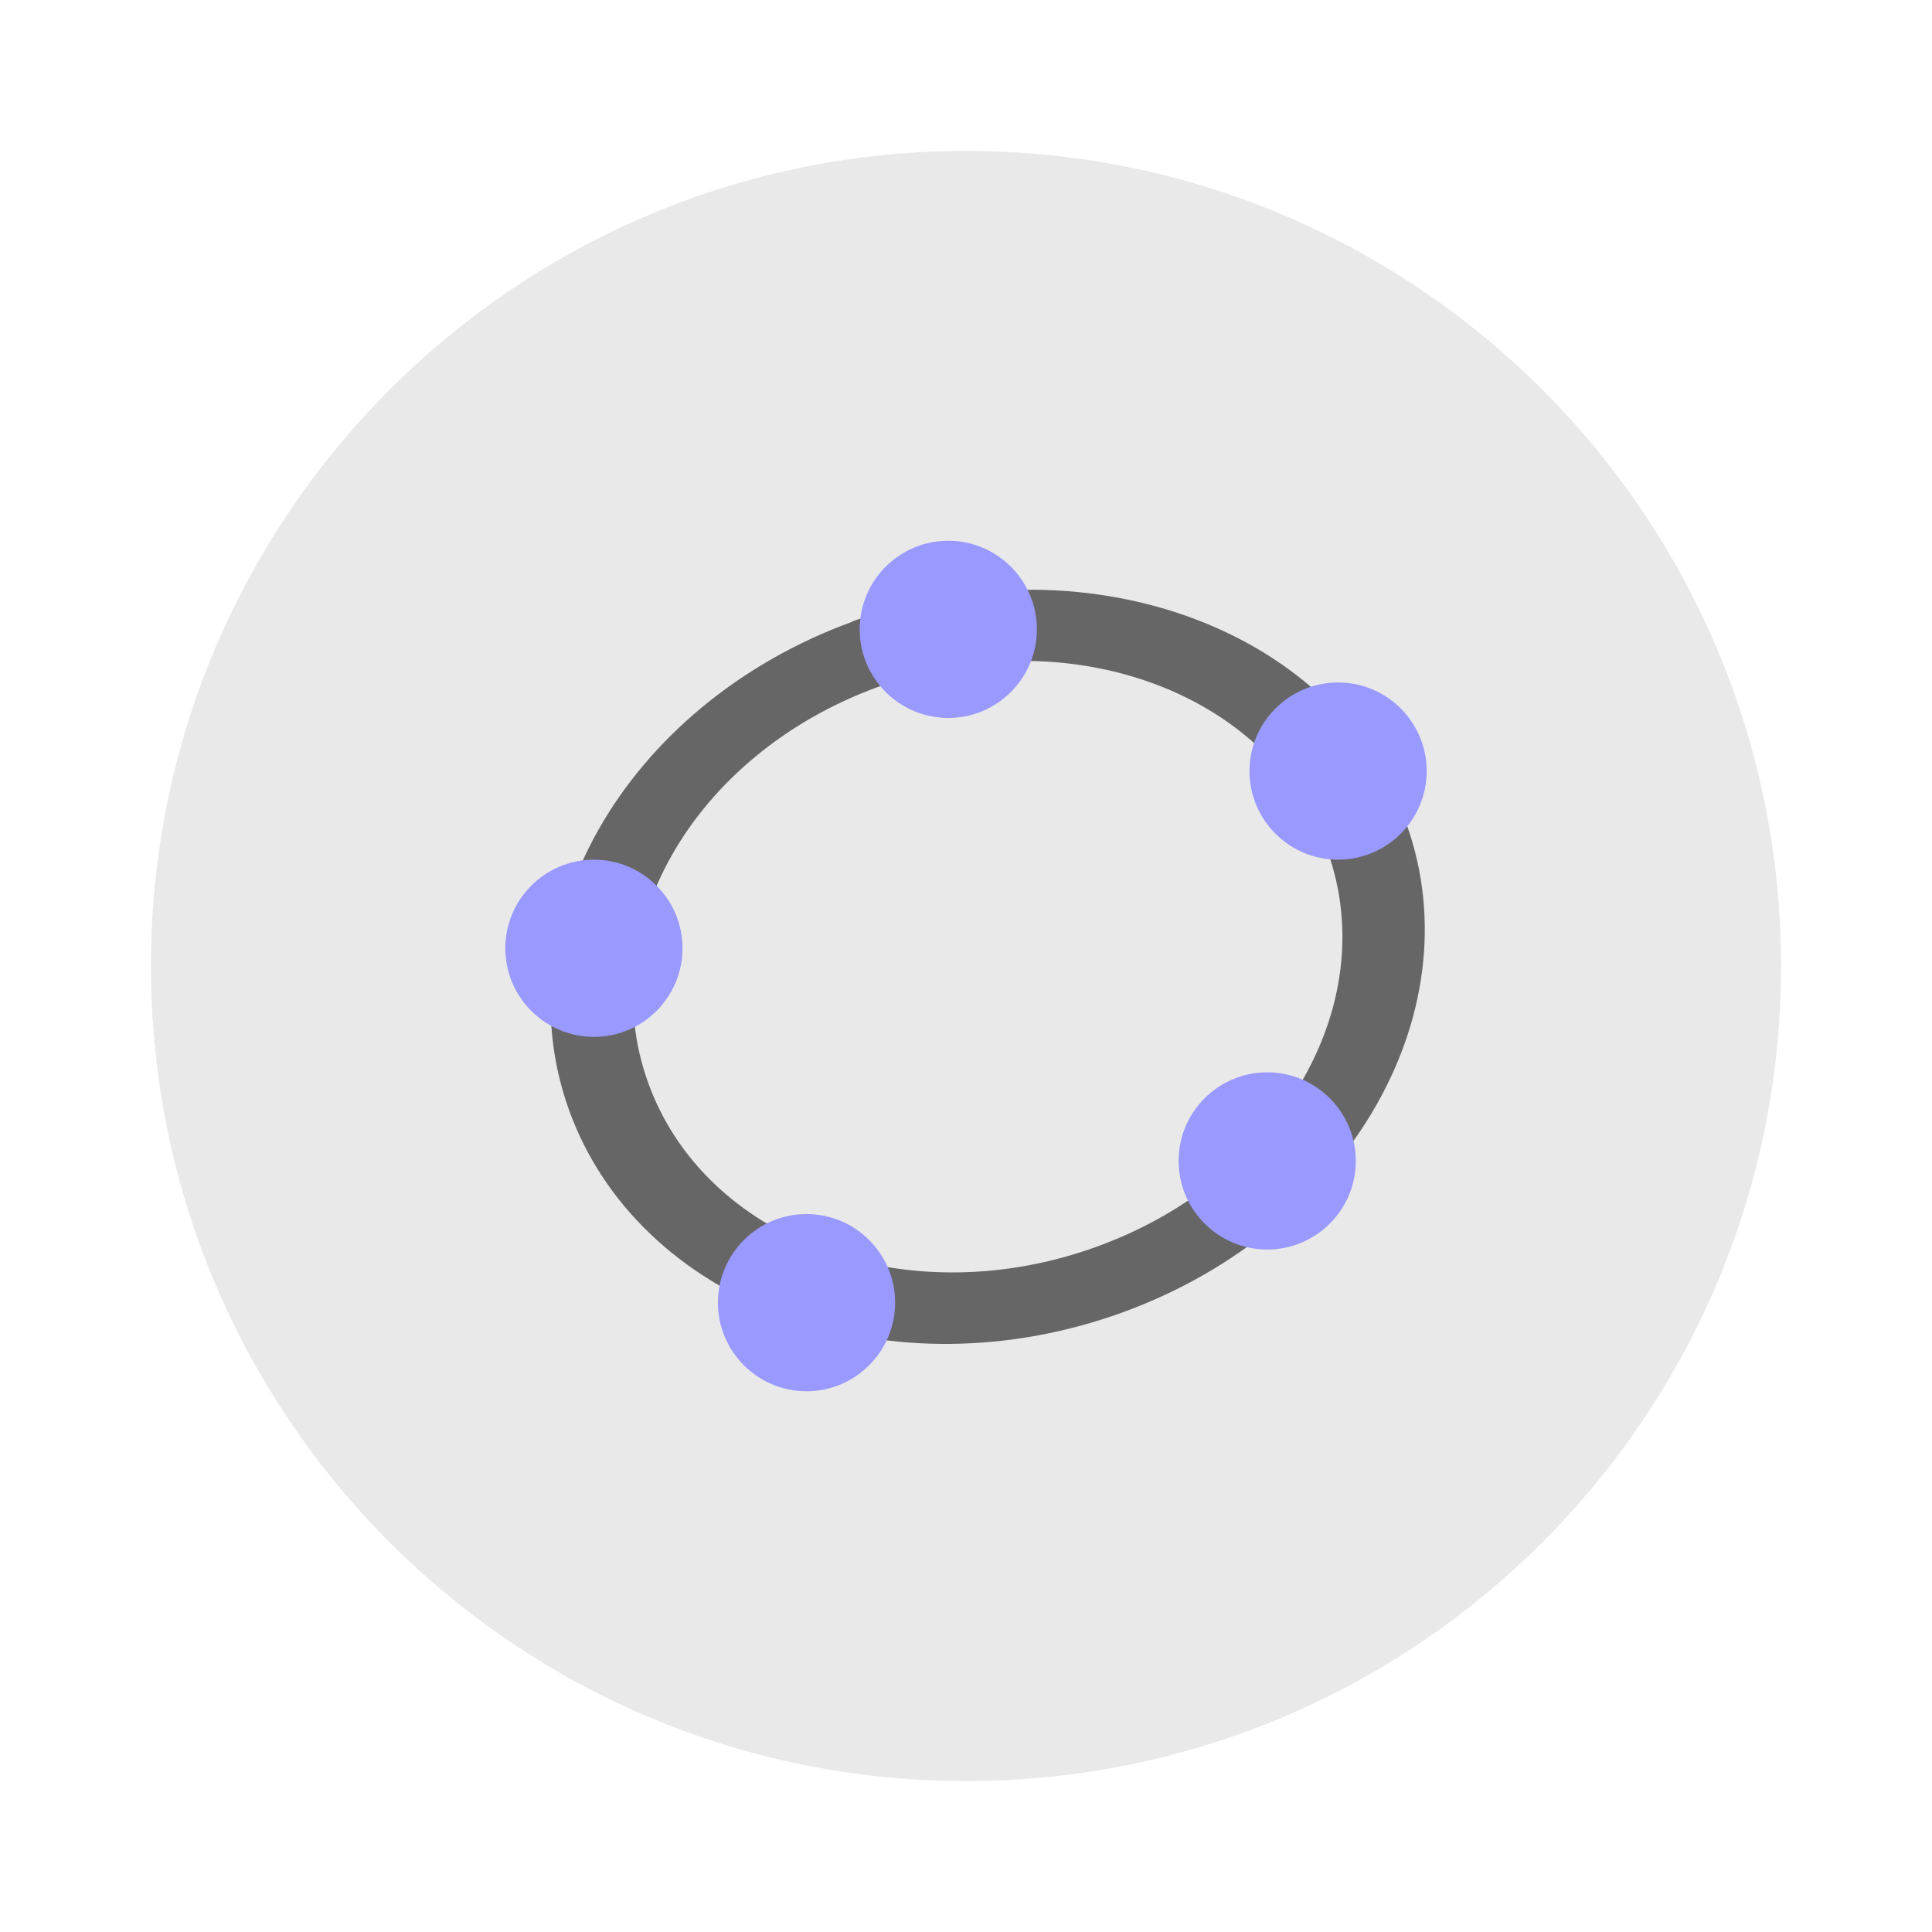
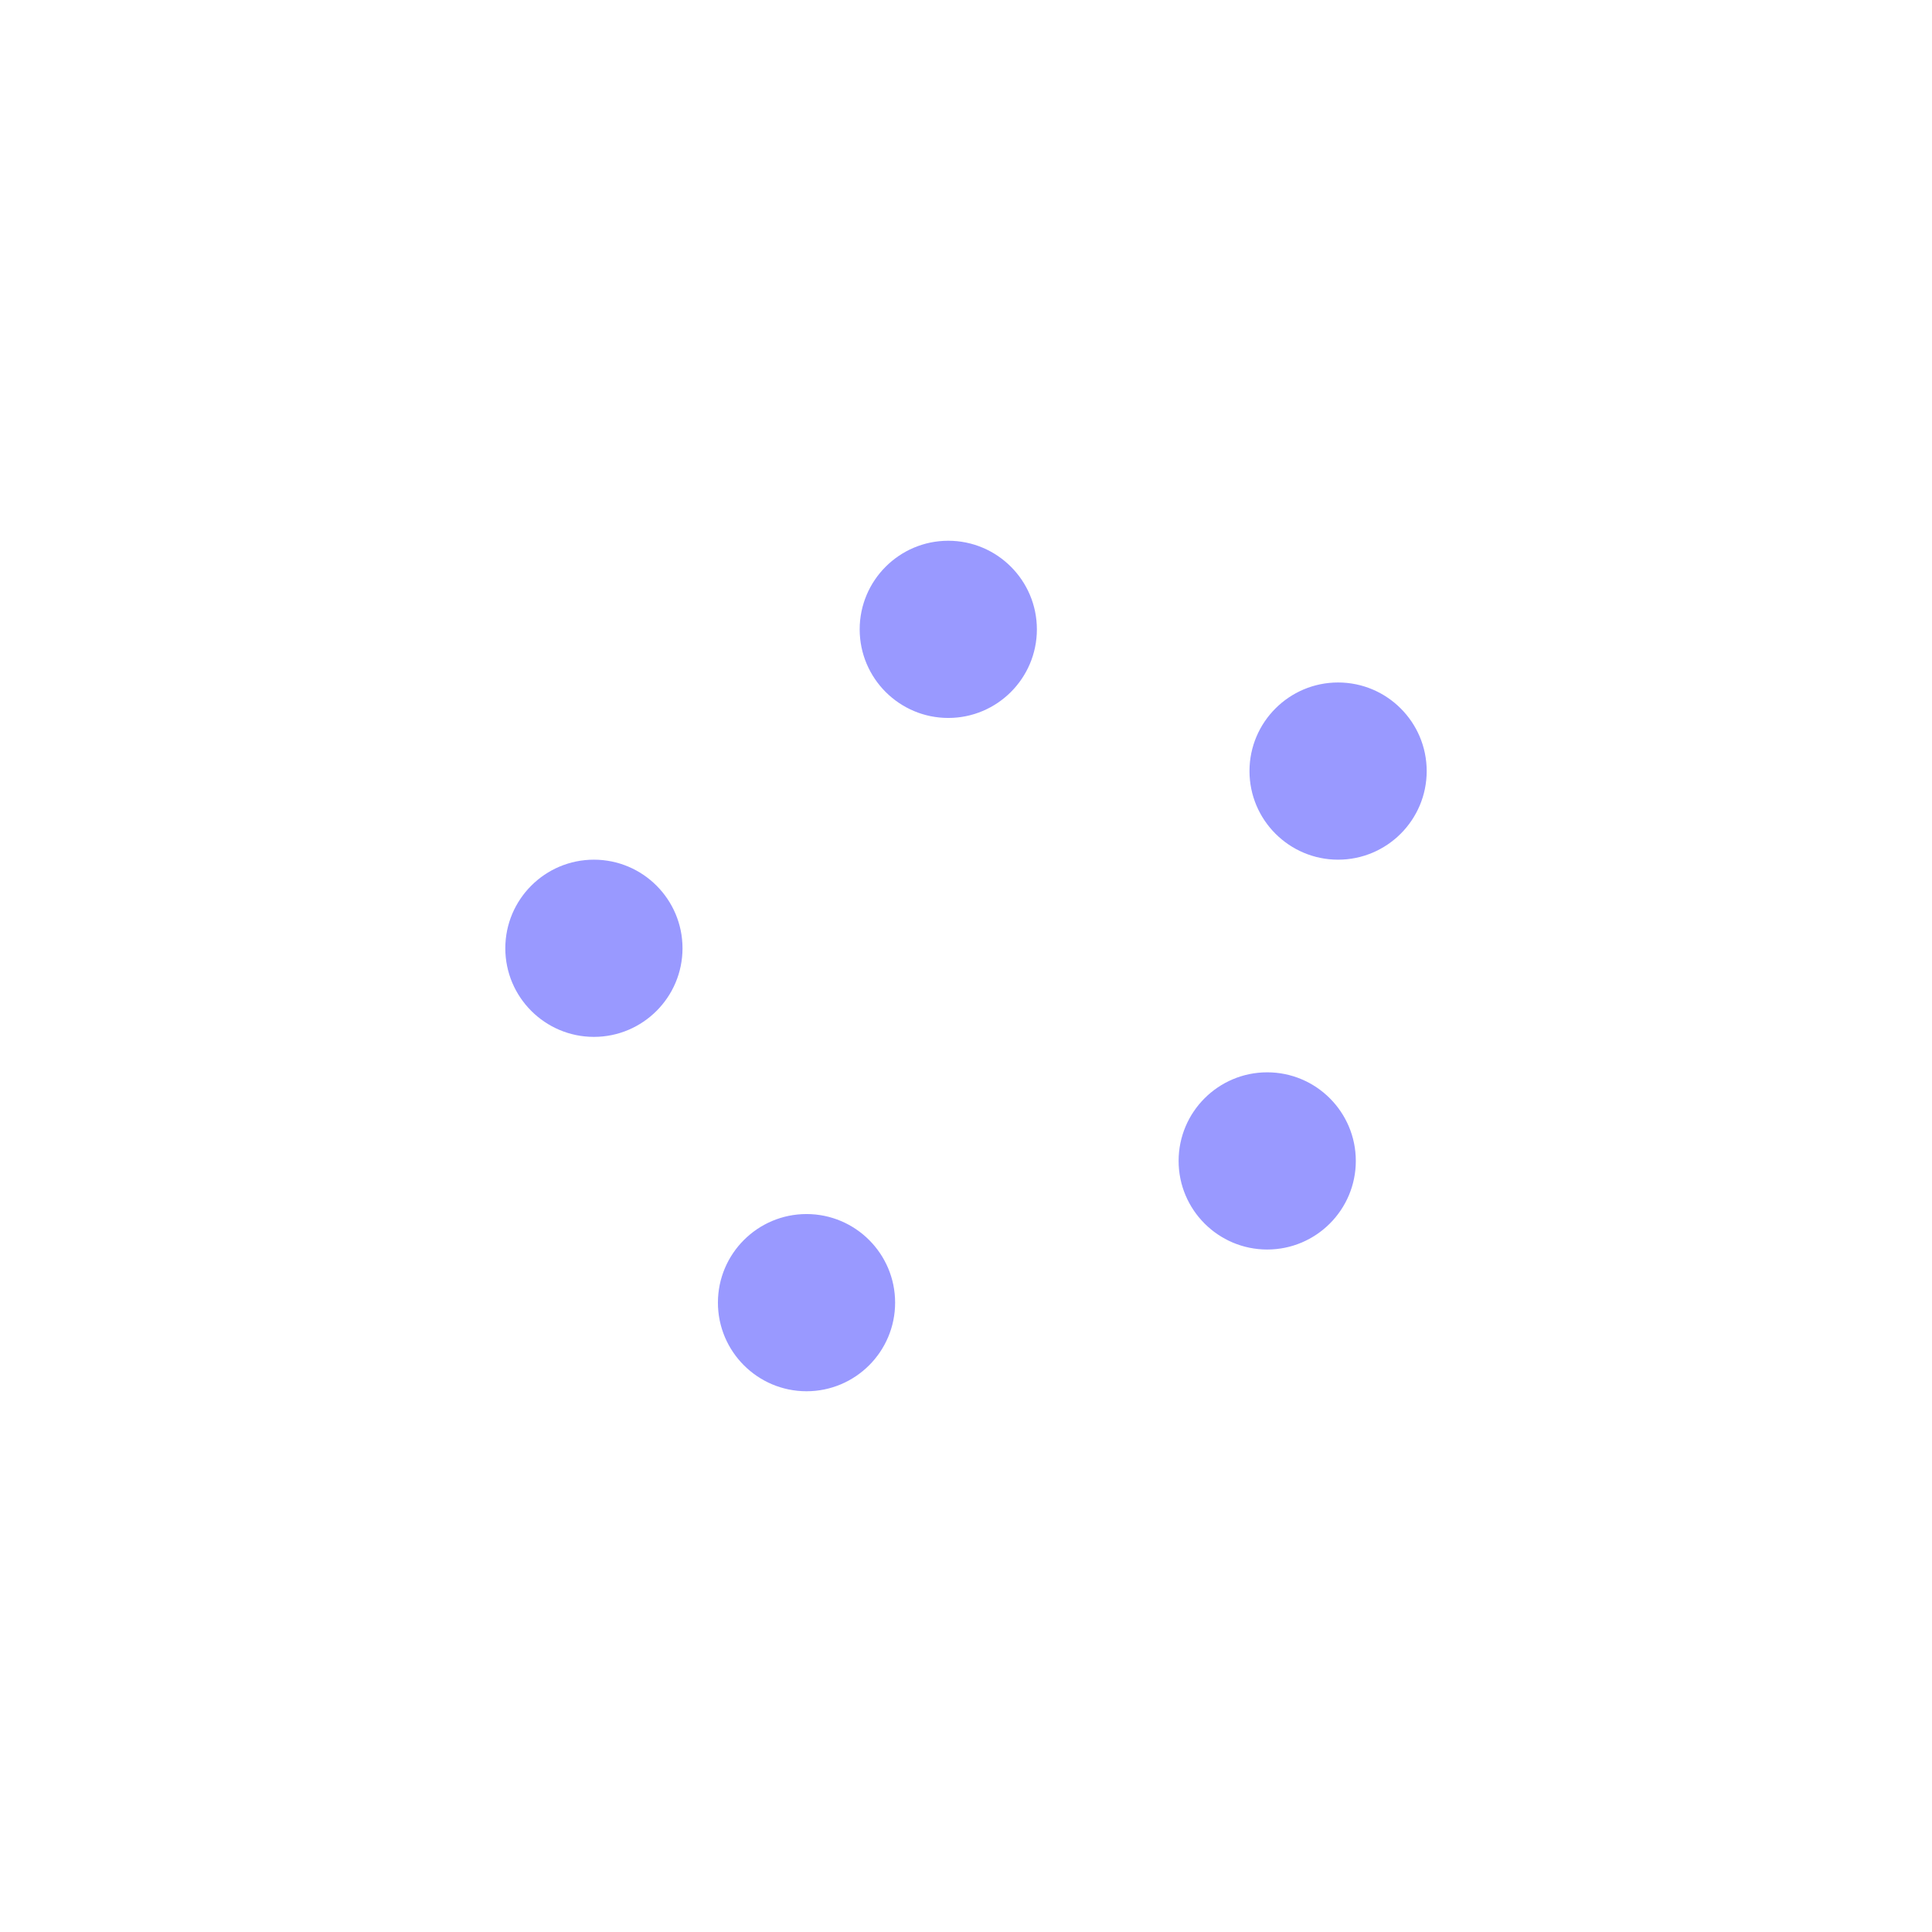
<svg xmlns="http://www.w3.org/2000/svg" width="64" height="64">
-   <path fill="#e9e9e9" d="M32 5c14.912 0 27 12.088 27 27S46.912 59 32 59 5 46.912 5 32 17.088 5 32 5z" />
-   <path fill="#666" d="M28.245 20.591c-7.59 2.761-11.763 10.139-9.295 16.447 2.471 6.31 10.659 9.194 18.246 6.433 7.585-2.761 11.763-10.144 9.29-16.458-2.47-6.31-10.659-9.19-18.246-6.43m.854 2.17c6.182-2.252 12.785.074 14.794 5.205 2.008 5.127-1.353 11.083-7.54 13.334-6.186 2.252-12.792-.077-14.796-5.21-2.009-5.126 1.357-11.079 7.543-13.33" />
  <path fill="#99f" d="M34.348 20.848c0 1.619-1.316 2.935-2.935 2.935s-2.935-1.316-2.935-2.935 1.316-2.935 2.935-2.935 2.935 1.316 2.935 2.935m12.913 4.695c0 1.619-1.316 2.935-2.935 2.935s-2.935-1.316-2.935-2.935 1.316-2.935 2.935-2.935 2.935 1.316 2.935 2.935m-2.348 12.914c0 1.619-1.316 2.935-2.935 2.935s-2.935-1.316-2.935-2.935 1.316-2.935 2.935-2.935 2.935 1.316 2.935 2.935m-15.261 4.695c0 1.619-1.316 2.935-2.935 2.935s-2.935-1.316-2.935-2.935 1.316-2.935 2.935-2.935 2.935 1.316 2.935 2.935m-7.043-11.739c0 1.619-1.316 2.935-2.935 2.935s-2.935-1.316-2.935-2.935 1.316-2.935 2.935-2.935 2.935 1.316 2.935 2.935" />
</svg>